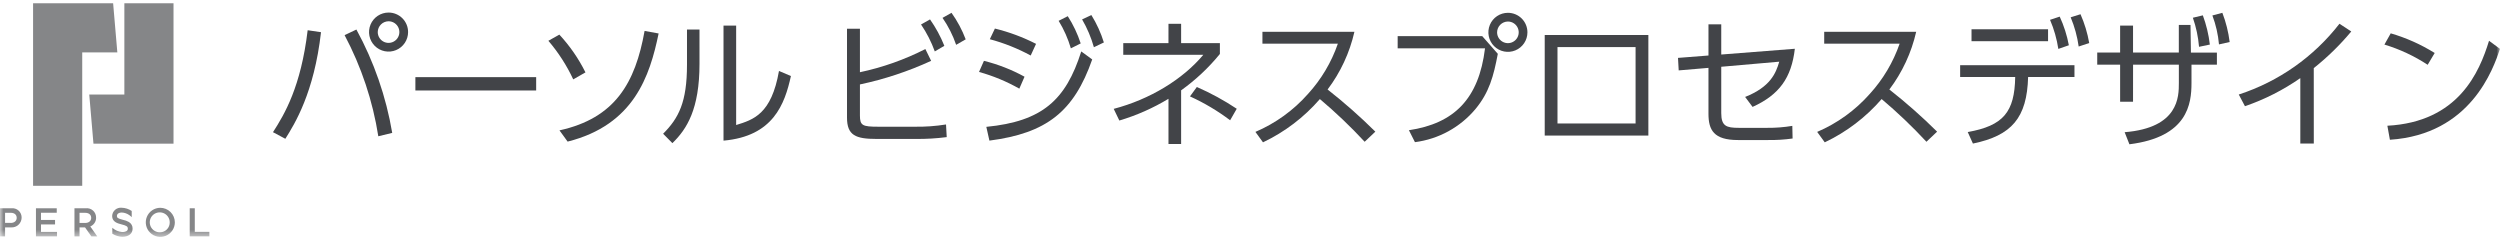
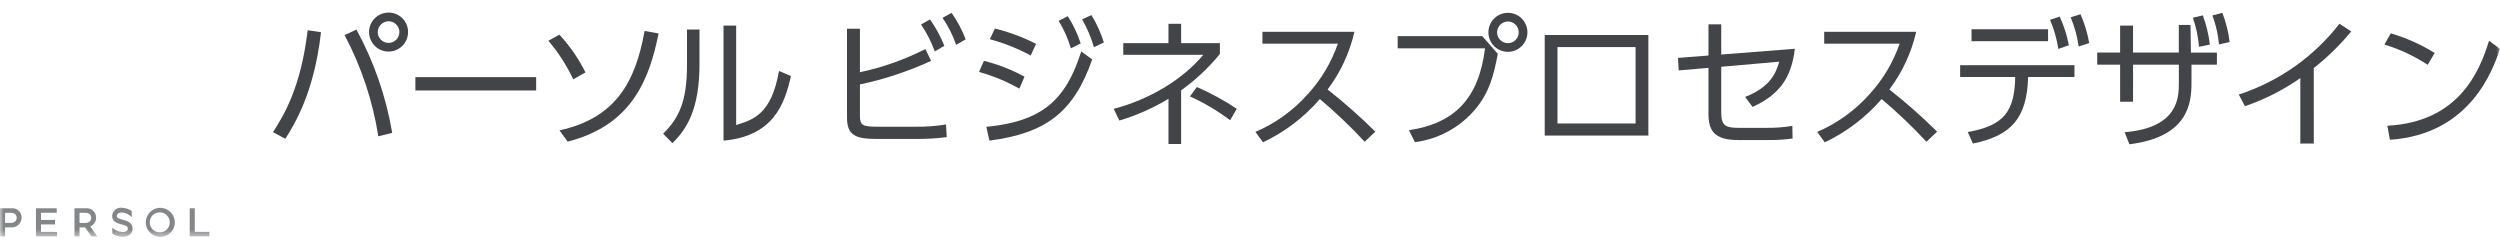
<svg xmlns="http://www.w3.org/2000/svg" width="354" height="34" viewBox="0 0 354 34" fill="none">
-   <path d="M17.61 0.459V13.386H12.638L13.234 20.346H24.57V0.459H17.61Z" fill="#858688" />
-   <path d="M4.684 0.459V26.312H11.644V7.419H16.615L16.018 0.459H4.684Z" fill="#858688" />
  <mask id="mask0_464_3234" style="mask-type:luminance" maskUnits="userSpaceOnUse" x="0" y="0" width="354" height="34">
    <path d="M354 0.459H0V33.541H354V0.459Z" fill="white" />
  </mask>
  <g mask="url(#mask0_464_3234)">
    <path d="M22.681 29.424C22.274 29.428 21.878 29.552 21.543 29.781C21.207 30.009 20.946 30.332 20.794 30.709C20.641 31.085 20.603 31.498 20.685 31.896C20.766 32.294 20.964 32.659 21.253 32.945C21.541 33.23 21.908 33.425 22.307 33.502C22.705 33.58 23.118 33.538 23.493 33.382C23.868 33.225 24.188 32.962 24.413 32.624C24.639 32.286 24.759 31.889 24.759 31.482C24.758 31.211 24.703 30.942 24.598 30.692C24.493 30.441 24.339 30.214 24.146 30.023C23.953 29.832 23.724 29.68 23.473 29.578C23.221 29.475 22.952 29.423 22.681 29.424ZM22.681 32.894C22.399 32.906 22.12 32.834 21.88 32.686C21.639 32.538 21.448 32.322 21.332 32.065C21.216 31.808 21.179 31.522 21.227 31.244C21.274 30.966 21.404 30.709 21.599 30.505C21.794 30.301 22.046 30.16 22.322 30.101C22.597 30.041 22.884 30.066 23.146 30.171C23.408 30.276 23.632 30.457 23.79 30.691C23.948 30.925 24.033 31.2 24.033 31.482C24.04 31.849 23.902 32.203 23.649 32.468C23.395 32.733 23.047 32.886 22.681 32.894Z" fill="#858688" />
    <path d="M5.806 31.78H7.795V31.144H5.806V30.125H8.036V29.493H5.091V33.47H8.074V32.838H5.806V31.78Z" fill="#858688" />
    <path d="M27.582 32.832V29.491H26.863V33.469H29.647V32.832H27.582Z" fill="#858688" />
    <path d="M1.571 29.494H0V33.472H0.719V32.199H1.571C1.758 32.211 1.946 32.185 2.123 32.124C2.301 32.062 2.464 31.965 2.603 31.839C2.742 31.713 2.854 31.56 2.933 31.389C3.012 31.219 3.056 31.034 3.062 30.847C3.07 30.655 3.036 30.463 2.962 30.286C2.888 30.109 2.776 29.95 2.633 29.821C2.491 29.692 2.322 29.596 2.138 29.54C1.955 29.483 1.761 29.468 1.571 29.495M1.51 31.562H0.719V30.131H1.51C2.098 30.131 2.365 30.451 2.365 30.85C2.365 31.248 2.057 31.569 1.51 31.569" fill="#858688" />
    <path d="M13.606 30.846C13.614 30.654 13.579 30.463 13.505 30.285C13.431 30.108 13.319 29.95 13.177 29.82C13.034 29.691 12.865 29.595 12.682 29.539C12.498 29.483 12.304 29.467 12.114 29.494H10.543V33.472H11.263V32.199H12.042L12.933 33.472H13.768L12.784 32.065C13.026 31.966 13.234 31.798 13.381 31.581C13.528 31.364 13.607 31.109 13.609 30.847M12.058 31.566H11.263V30.134H12.058C12.646 30.134 12.913 30.455 12.913 30.853C12.913 31.252 12.605 31.572 12.058 31.572" fill="#858688" />
    <path d="M18.277 31.447C17.985 31.285 17.669 31.17 17.342 31.107C16.664 30.936 16.555 30.814 16.555 30.588C16.555 30.244 16.889 30.091 17.219 30.091C17.61 30.105 17.988 30.233 18.307 30.459C18.432 30.544 18.548 30.642 18.651 30.752V29.876C18.229 29.587 17.731 29.426 17.219 29.414C17.053 29.398 16.886 29.416 16.727 29.467C16.568 29.518 16.421 29.601 16.295 29.711C16.17 29.821 16.068 29.956 15.996 30.106C15.925 30.257 15.885 30.421 15.879 30.588C15.879 31.436 16.692 31.641 17.173 31.763C17.926 31.952 18.099 32.067 18.099 32.378C18.104 32.446 18.09 32.514 18.058 32.574C18.026 32.634 17.978 32.684 17.919 32.719C17.727 32.819 17.512 32.866 17.296 32.855C16.778 32.812 16.289 32.6 15.903 32.253V33.091L15.939 33.113C16.348 33.366 16.815 33.51 17.296 33.531C18.208 33.531 18.775 33.089 18.775 32.381C18.782 32.195 18.738 32.011 18.65 31.847C18.561 31.683 18.431 31.547 18.271 31.451" fill="#858688" />
    <path d="M45.455 4.559C44.48 13.15 41.715 17.565 40.404 19.652L38.654 18.717C40.308 16.152 42.609 12.274 43.566 4.28L45.455 4.559ZM53.568 19.295C52.783 14.29 51.17 9.451 48.795 4.977L50.466 4.181C52.958 8.744 54.672 13.691 55.537 18.817L53.568 19.295ZM57.785 4.542C57.785 5.089 57.623 5.623 57.319 6.078C57.015 6.533 56.583 6.887 56.078 7.096C55.573 7.305 55.017 7.36 54.481 7.253C53.945 7.147 53.452 6.884 53.066 6.497C52.679 6.11 52.416 5.618 52.309 5.081C52.202 4.545 52.257 3.989 52.466 3.484C52.676 2.979 53.03 2.547 53.484 2.244C53.939 1.94 54.474 1.778 55.02 1.778C55.384 1.777 55.743 1.848 56.079 1.987C56.415 2.125 56.72 2.329 56.977 2.586C57.234 2.843 57.437 3.148 57.576 3.483C57.715 3.819 57.785 4.179 57.785 4.542ZM53.489 4.542C53.489 4.845 53.579 5.141 53.747 5.393C53.916 5.645 54.155 5.841 54.434 5.957C54.714 6.073 55.022 6.103 55.319 6.044C55.616 5.985 55.889 5.839 56.103 5.625C56.317 5.411 56.463 5.138 56.522 4.841C56.581 4.544 56.551 4.236 56.435 3.956C56.319 3.676 56.123 3.437 55.871 3.269C55.619 3.101 55.323 3.011 55.02 3.011C54.615 3.015 54.228 3.177 53.942 3.463C53.655 3.75 53.493 4.137 53.489 4.542Z" fill="#424448" />
    <path d="M75.921 10.923H58.819V12.812H75.921V10.923Z" fill="#424448" />
    <path d="M81.171 11.241C80.25 9.269 79.066 7.43 77.651 5.775L79.203 4.9C80.685 6.497 81.931 8.299 82.901 10.25L81.171 11.241ZM79.222 18.46C87.097 16.73 89.96 11.738 91.273 4.38L93.261 4.74C92.009 10.785 89.761 17.685 80.375 20.052L79.222 18.46Z" fill="#424448" />
    <path d="M99.049 9.033C99.049 15.457 97.259 18.28 95.211 20.269L93.898 18.937C96.106 16.73 97.278 14.462 97.278 9.173V4.181H99.048L99.049 9.033ZM104.239 17.703C106.684 16.948 109.231 16.172 110.304 10.047L111.994 10.767C111.119 14.744 109.489 19.298 102.449 19.914V3.625H104.239V17.703Z" fill="#424448" />
    <path d="M121.766 10.227C124.986 9.544 128.101 8.441 131.033 6.946L131.849 8.616C128.622 10.1 125.24 11.22 121.766 11.957V16.352C121.766 17.784 122.126 17.943 124.391 17.943H129.502C130.993 17.968 132.484 17.861 133.957 17.625L134.056 19.415C132.612 19.602 131.157 19.688 129.701 19.674H124.132C121.169 19.674 119.936 19.177 119.936 16.654V4.068H121.766L121.766 10.227ZM131.691 2.748C132.51 3.911 133.191 5.166 133.719 6.488L132.367 7.283C131.879 5.934 131.224 4.652 130.418 3.465L131.691 2.748ZM134.733 1.813C135.562 2.974 136.237 4.237 136.742 5.571L135.39 6.347C134.925 4.992 134.276 3.707 133.461 2.529L134.733 1.813Z" fill="#424448" />
    <path d="M144.337 12.553C142.538 11.535 140.622 10.74 138.63 10.187L139.326 8.615C141.331 9.112 143.263 9.868 145.073 10.863L144.337 12.553ZM139.663 17.962C147.578 17.187 150.918 14.184 153.106 7.284L154.657 8.417C152.072 15.795 148.214 18.858 140.1 19.911L139.663 17.962ZM145.947 7.86C144.114 6.868 142.172 6.093 140.159 5.553L140.879 4.043C142.898 4.537 144.853 5.264 146.704 6.211L145.947 7.86ZM151.196 2.292C151.969 3.494 152.584 4.79 153.026 6.149L151.634 6.846C151.232 5.475 150.65 4.165 149.903 2.948L151.196 2.292ZM154.538 2.133C155.29 3.345 155.885 4.648 156.307 6.011L154.896 6.687C154.507 5.309 153.946 3.986 153.225 2.749L154.538 2.133Z" fill="#424448" />
    <path d="M165.457 3.366H167.247V6.111H172.736V7.642C171.143 9.595 169.297 11.327 167.247 12.792V20.389H165.457V13.988C163.278 15.307 160.938 16.342 158.497 17.068L157.701 15.414C162.792 14.081 167.466 11.258 170.389 7.757H159.054V6.103H165.454L165.457 3.366ZM174.187 17.03C172.421 15.698 170.514 14.565 168.5 13.65L169.474 12.318C171.443 13.179 173.333 14.21 175.122 15.4L174.187 17.03Z" fill="#424448" />
    <path d="M191.786 4.5C191.113 7.462 189.818 10.248 187.988 12.673C190.354 14.53 192.611 16.523 194.748 18.642L193.237 20.074C191.25 17.93 189.131 15.911 186.894 14.028C184.662 16.606 181.919 18.692 178.839 20.154L177.766 18.677C180.613 17.461 183.153 15.627 185.204 13.308C187.086 11.248 188.528 8.825 189.44 6.188H178.76V4.5H191.786Z" fill="#424448" />
    <path d="M209.883 5.116L212.091 7.622C211.495 10.764 210.878 13.087 208.927 15.437C206.763 18.025 203.702 19.701 200.356 20.13L199.501 18.439C205.901 17.485 209.404 14.005 210.279 6.846H197.909V5.116H209.883ZM216.284 4.579C216.284 5.126 216.122 5.66 215.818 6.115C215.514 6.569 215.082 6.924 214.577 7.133C214.072 7.342 213.516 7.397 212.98 7.29C212.444 7.184 211.951 6.92 211.565 6.534C211.178 6.147 210.915 5.654 210.808 5.118C210.701 4.582 210.756 4.026 210.965 3.521C211.175 3.016 211.529 2.584 211.983 2.28C212.438 1.977 212.972 1.814 213.519 1.814C213.882 1.814 214.242 1.885 214.578 2.023C214.914 2.162 215.219 2.365 215.476 2.622C215.733 2.879 215.936 3.184 216.075 3.52C216.214 3.856 216.284 4.216 216.284 4.579ZM211.988 4.579C211.988 4.882 212.078 5.178 212.246 5.429C212.414 5.681 212.653 5.877 212.933 5.993C213.213 6.109 213.521 6.14 213.818 6.081C214.115 6.022 214.387 5.876 214.602 5.662C214.816 5.448 214.962 5.175 215.021 4.878C215.08 4.581 215.05 4.273 214.934 3.993C214.818 3.714 214.622 3.474 214.37 3.306C214.119 3.138 213.823 3.048 213.52 3.048C213.115 3.051 212.727 3.214 212.441 3.5C212.154 3.786 211.992 4.174 211.988 4.579Z" fill="#424448" />
    <path d="M233.408 19.196H218.732V4.956H233.408V19.196ZM231.598 6.667H220.541V17.485H231.598V6.667Z" fill="#424448" />
    <path d="M237.704 9.968L237.605 8.198L241.92 7.86V3.446H243.729V7.721L254.15 6.905C253.672 11.022 251.942 13.428 248.164 15.138L247.11 13.727C250.67 12.315 251.465 10.385 251.942 8.735L243.729 9.454V16.016C243.729 17.866 244.465 18.102 246.215 18.102H250.233C251.425 18.114 252.616 18.021 253.792 17.824L253.831 19.613C252.678 19.774 251.515 19.846 250.351 19.829H246.095C242.675 19.829 241.919 18.418 241.919 16.11V9.61L237.704 9.968Z" fill="#424448" />
    <path d="M271.332 4.5C270.658 7.462 269.363 10.248 267.533 12.673C269.9 14.53 272.157 16.523 274.293 18.642L272.783 20.074C270.795 17.93 268.677 15.911 266.439 14.028C264.207 16.606 261.465 18.692 258.385 20.154L257.312 18.677C260.159 17.46 262.699 15.627 264.75 13.308C266.633 11.248 268.074 8.825 268.986 6.188H258.307V4.5H271.332Z" fill="#424448" />
    <path d="M279.366 20.329L278.631 18.698C283.665 17.803 285.273 15.874 285.352 10.902H277.556V9.233H293.744V10.903H287.181C287.022 16.69 284.855 19.196 279.366 20.329ZM290.005 5.832H279.167V4.142H290.005V5.832ZM291.656 2.352C292.252 3.646 292.687 5.008 292.95 6.408L291.459 6.926C291.244 5.509 290.849 4.126 290.285 2.809L291.656 2.352ZM294.599 2.014C295.174 3.318 295.588 4.687 295.832 6.091L294.341 6.588C294.142 5.166 293.761 3.775 293.207 2.451L294.599 2.014Z" fill="#424448" />
    <path d="M302.037 14.403H300.209V9.153H296.968V7.443H300.209V3.625H302.038V7.443H308.521V3.527H310.176L310.235 7.445H313.914V9.156H310.315V11.76C310.315 14.684 309.798 19.397 301.525 20.43L300.849 18.72C308.526 18.104 308.526 13.669 308.526 11.76V9.153H302.043L302.037 14.403ZM311.921 2.173C312.415 3.508 312.748 4.897 312.915 6.31L311.384 6.628C311.266 5.224 310.972 3.842 310.51 2.511L311.921 2.173ZM314.685 1.814C315.197 3.145 315.545 4.534 315.72 5.95L314.209 6.288C314.084 4.886 313.769 3.507 313.274 2.189L314.685 1.814Z" fill="#424448" />
    <path d="M327.634 20.329H325.724V11.061C323.309 12.745 320.67 14.084 317.885 15.039L317.01 13.385C322.66 11.547 327.627 8.056 331.268 3.362L332.939 4.456C331.35 6.362 329.571 8.101 327.629 9.646L327.634 20.329Z" fill="#424448" />
    <path d="M343.758 9.174C341.864 7.932 339.801 6.968 337.634 6.311L338.527 4.72C340.72 5.359 342.815 6.295 344.752 7.504L343.758 9.174ZM338.051 17.804C348.113 17.267 351.076 10.227 352.448 5.773L353.999 6.923C353.045 9.747 349.864 19.034 338.409 19.79L338.051 17.804Z" fill="#424448" />
  </g>
</svg>